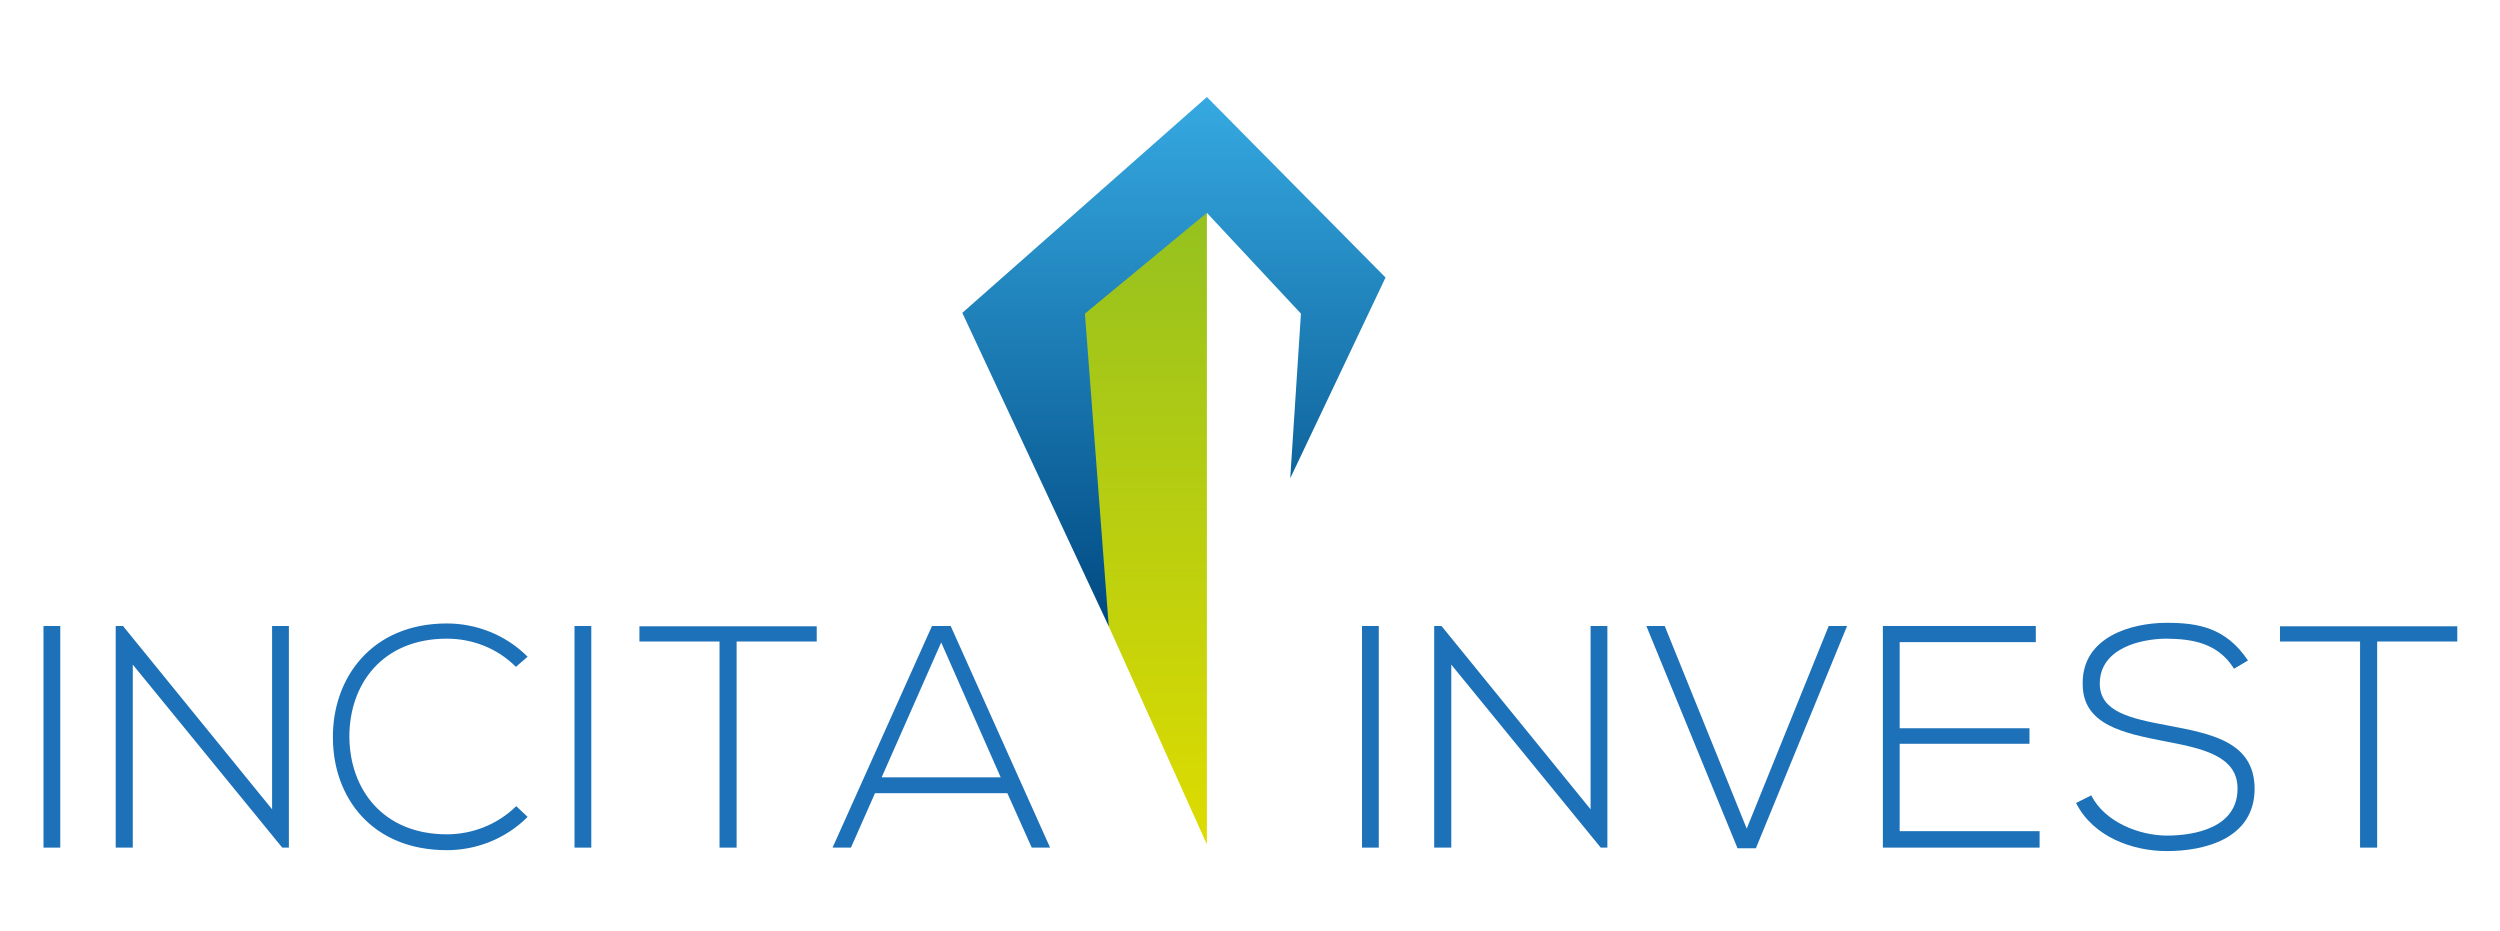
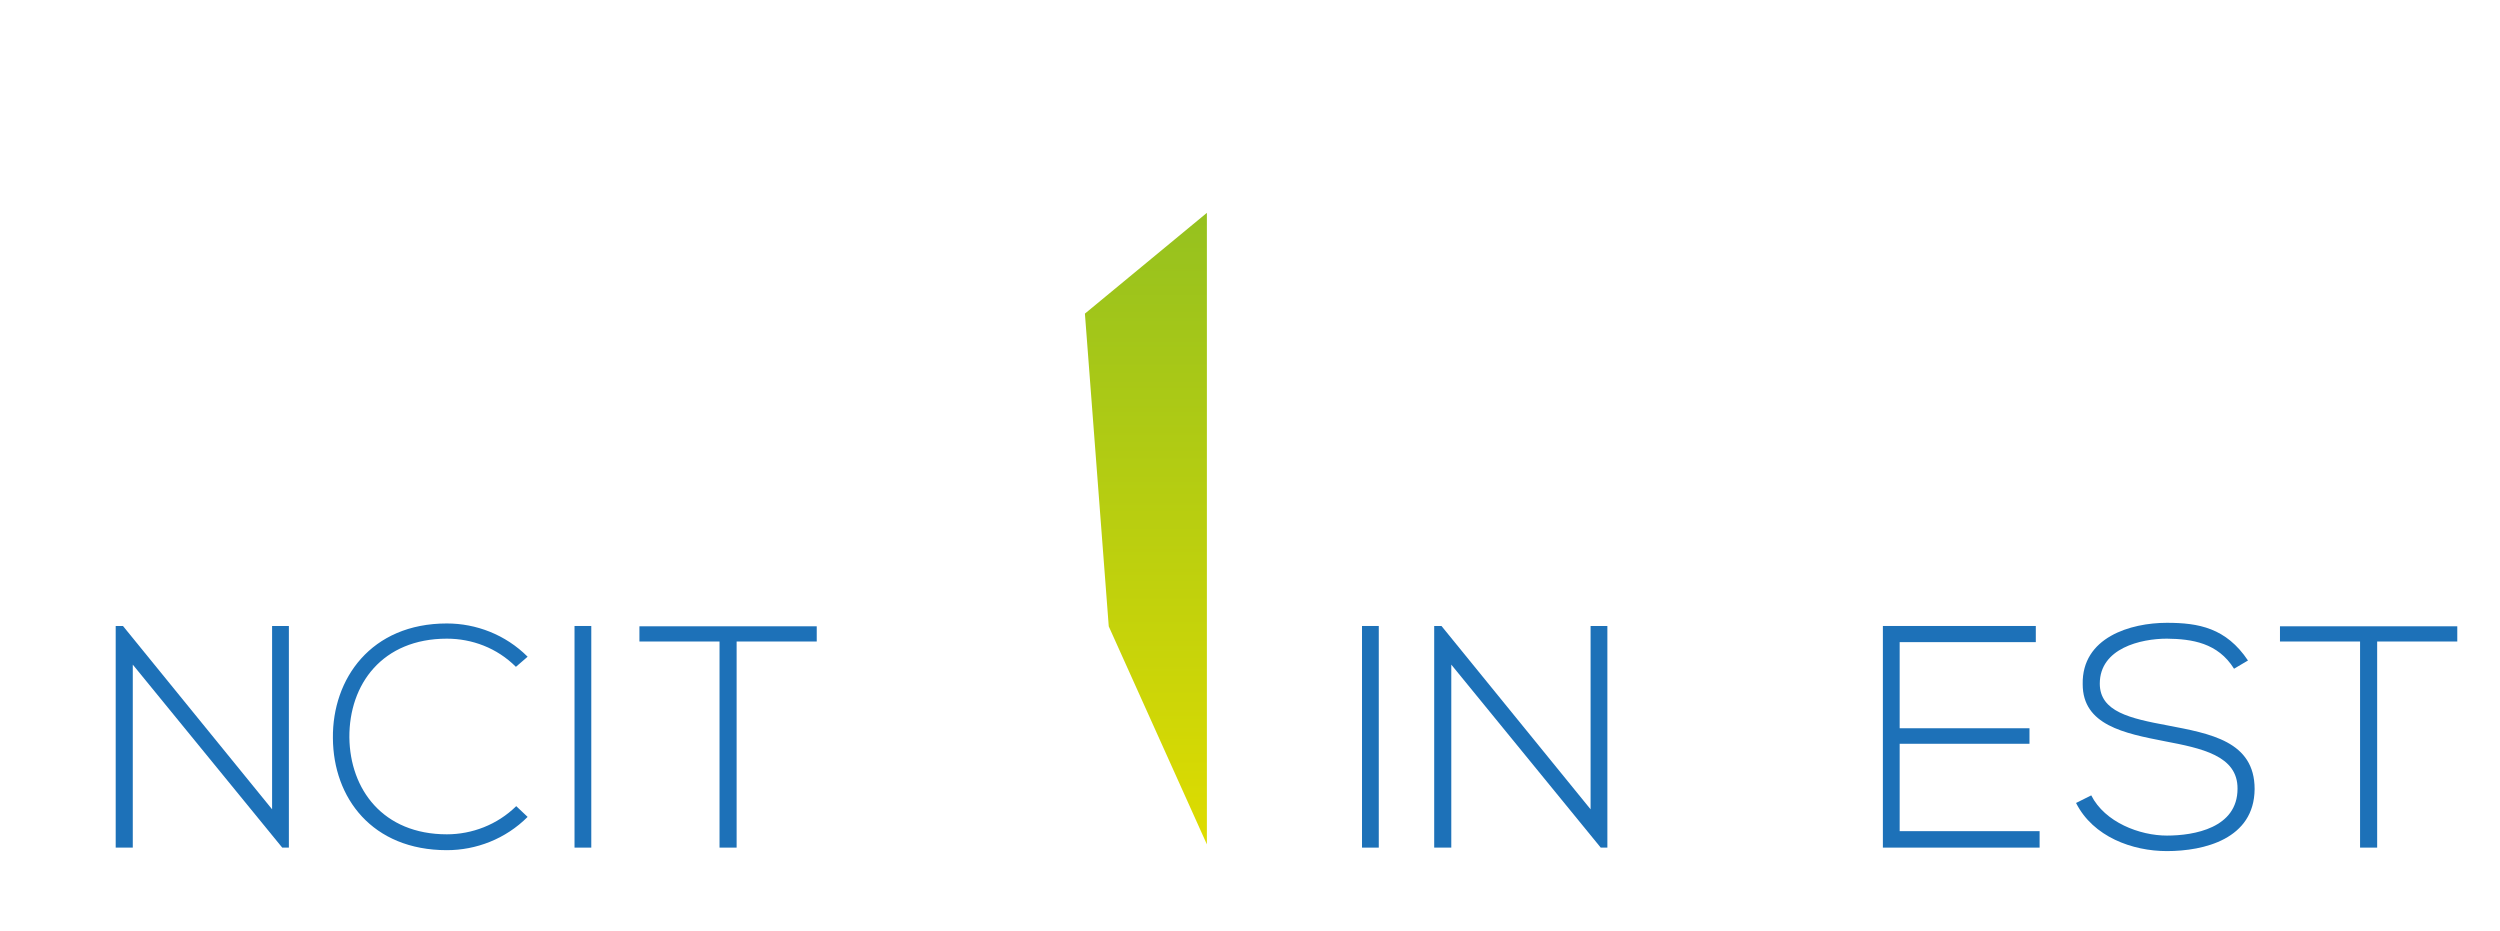
<svg xmlns="http://www.w3.org/2000/svg" version="1.1" id="Ebene_1" x="0px" y="0px" width="822.05px" height="306.14px" viewBox="0 0 822.05 306.14" enable-background="new 0 0 822.05 306.14" xml:space="preserve">
-   <path fill="#1D71B8" d="M14.302,278.713v-72.877h5.515v72.877H14.302z" />
  <path fill="#1D71B8" d="M40.434,205.836l49.035,60.282v-60.282h5.519v72.877h-2.186l-49.14-60.172v60.172h-5.62v-72.877H40.434z" />
  <path fill="#1D71B8" d="M173.492,268.615c-7.285,7.289-16.97,10.937-26.546,10.937c-24.571,0-37.377-17.183-37.48-36.857  c-0.211-19.471,12.494-37.688,37.48-37.688c9.577,0,19.261,3.645,26.546,10.934l-3.851,3.328  c-6.248-6.247-14.473-9.262-22.696-9.262c-21.24,0-32.171,14.986-32.067,32.479c0.209,17.072,11.037,31.854,32.067,31.854  c8.223,0,16.553-3.115,22.799-9.264L173.492,268.615z" />
  <path fill="#1D71B8" d="M188.913,278.713v-72.877h5.513v72.877H188.913z" />
  <path fill="#1D71B8" d="M236.595,210.941h-26.339v-5h58.303v5h-26.343v67.771h-5.621V210.941z" />
-   <path fill="#1D71B8" d="M339.254,278.713l-8.015-17.904h-43.52l-7.912,17.904h-6.041l32.692-72.877h6.142l32.692,72.877H339.254z   M329.048,255.602l-19.567-44.353l-19.576,44.353H329.048z" />
  <path fill="#1D71B8" d="M447.855,278.713v-72.877h5.514v72.877H447.855z" />
  <path fill="#1D71B8" d="M473.988,205.836l49.029,60.282v-60.282h5.521v72.877h-2.184l-49.141-60.172v60.172h-5.621v-72.877H473.988z  " />
-   <path fill="#1D71B8" d="M607.359,205.836l-29.988,73.089h-6.035l-29.986-73.089h6.039l26.967,66.632l26.961-66.632H607.359z" />
  <path fill="#1D71B8" d="M624.648,239.465h42.688v5.104h-42.688v28.732h46.016v5.411h-51.535v-72.877h50.285v5.312h-44.766V239.465z" />
  <path fill="#1D71B8" d="M734.594,219.895c-5.309-8.537-13.842-9.79-22.072-9.889c-8.537,0-22.07,3.122-22.07,14.781  c0,9.262,9.996,11.452,22.279,13.744c14.057,2.705,28.633,5.202,28.633,20.921c-0.107,16.452-16.654,20.405-28.842,20.405  c-11.346,0-24.256-4.678-29.877-15.824l4.998-2.499c4.479,8.853,15.926,13.223,24.879,13.223c8.959,0,23.221-2.498,23.221-15.403  c0.1-10.934-11.975-13.326-23.947-15.62c-13.326-2.601-26.965-5.31-26.965-18.741c-0.314-15.407,15.719-20.199,27.691-20.199  c10.416,0,19.471,1.668,26.656,12.393L734.594,219.895z" />
  <path fill="#1D71B8" d="M776.037,210.941h-26.336v-5h58.303v5h-26.346v67.771h-5.621V210.941z" />
  <path fill="none" stroke="#DB0C2C" stroke-width="0.15" stroke-miterlimit="10" d="M411.36,309.963" />
  <linearGradient id="SVGID_1_" gradientUnits="userSpaceOnUse" x1="386.01" y1="205.966" x2="386.01" y2="31.905">
    <stop offset="0" style="stop-color:#004982" />
    <stop offset="1" style="stop-color:#36A9E1" />
  </linearGradient>
-   <polygon fill="url(#SVGID_1_)" points="427.777,103.126 424.256,157.264 455.594,91.251 396.848,31.905 316.425,102.873   364.58,205.966 382.699,130.353 396.848,69.989 " />
  <linearGradient id="SVGID_2_" gradientUnits="userSpaceOnUse" x1="376.793" y1="69.989" x2="376.793" y2="277.651">
    <stop offset="0" style="stop-color:#95C11F" />
    <stop offset="1" style="stop-color:#DEDC00" />
  </linearGradient>
  <polygon fill="url(#SVGID_2_)" points="396.848,69.989 396.848,277.65 364.58,205.966 356.739,103.126 " />
</svg>